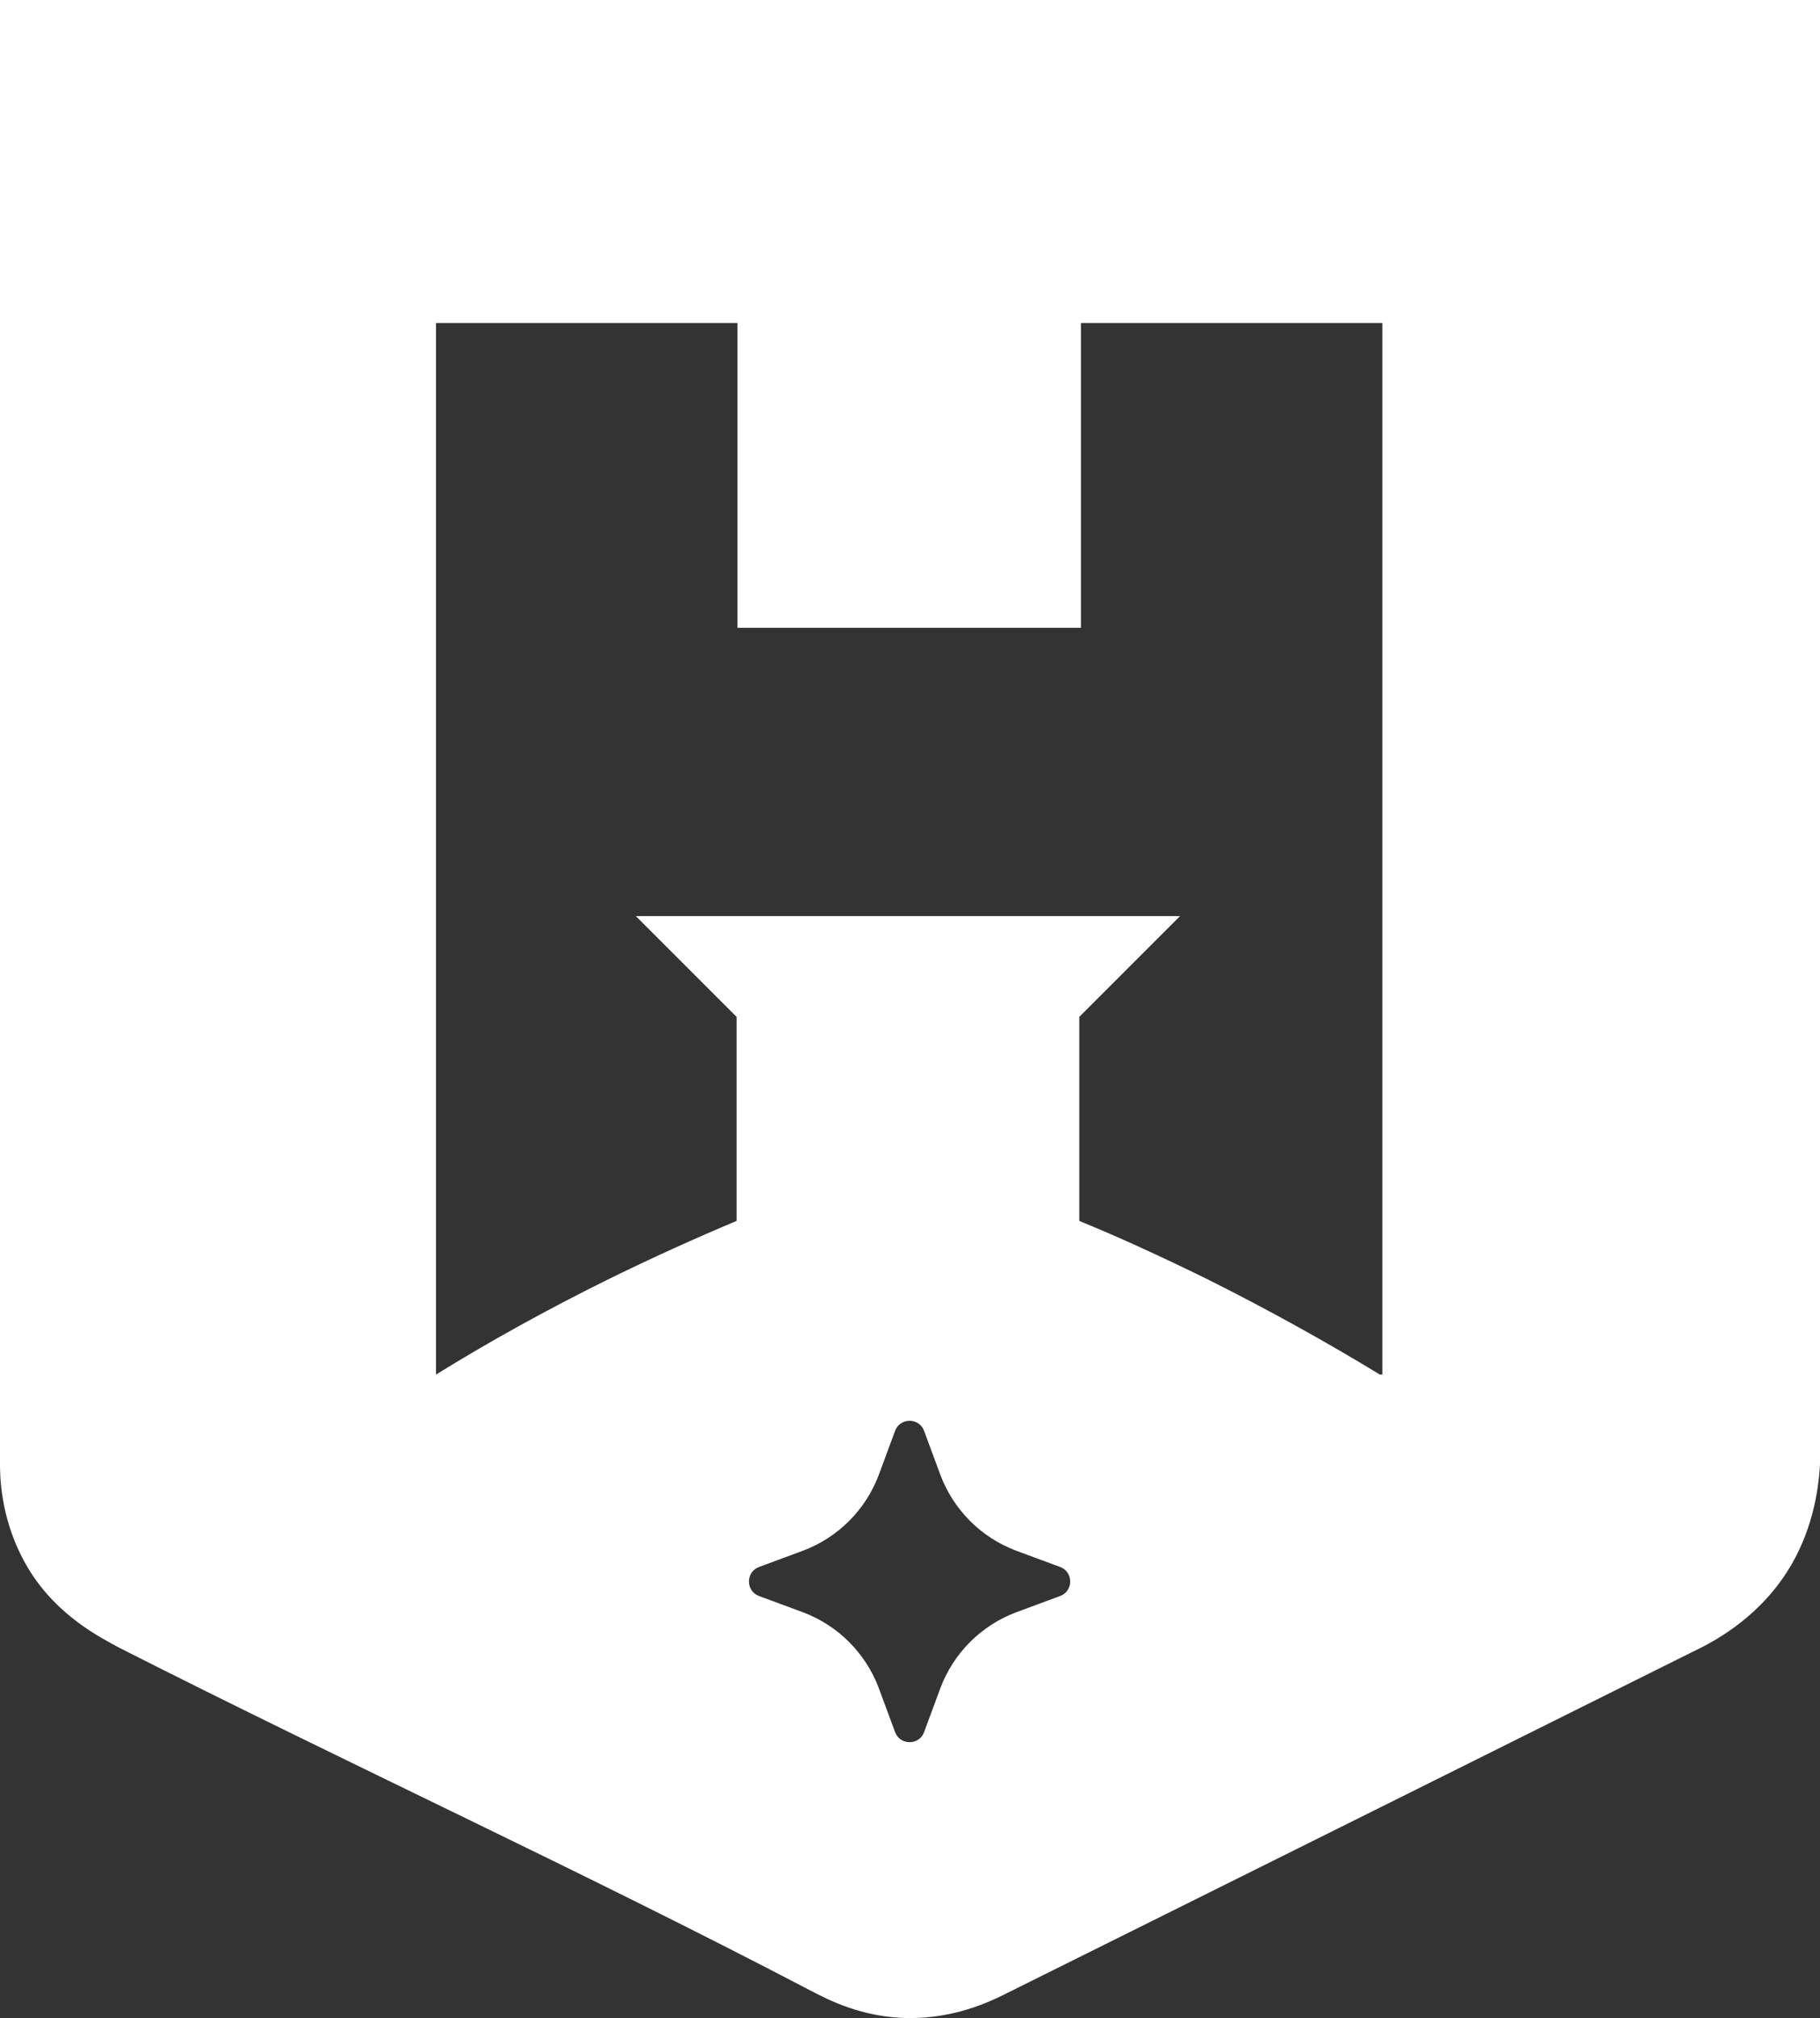
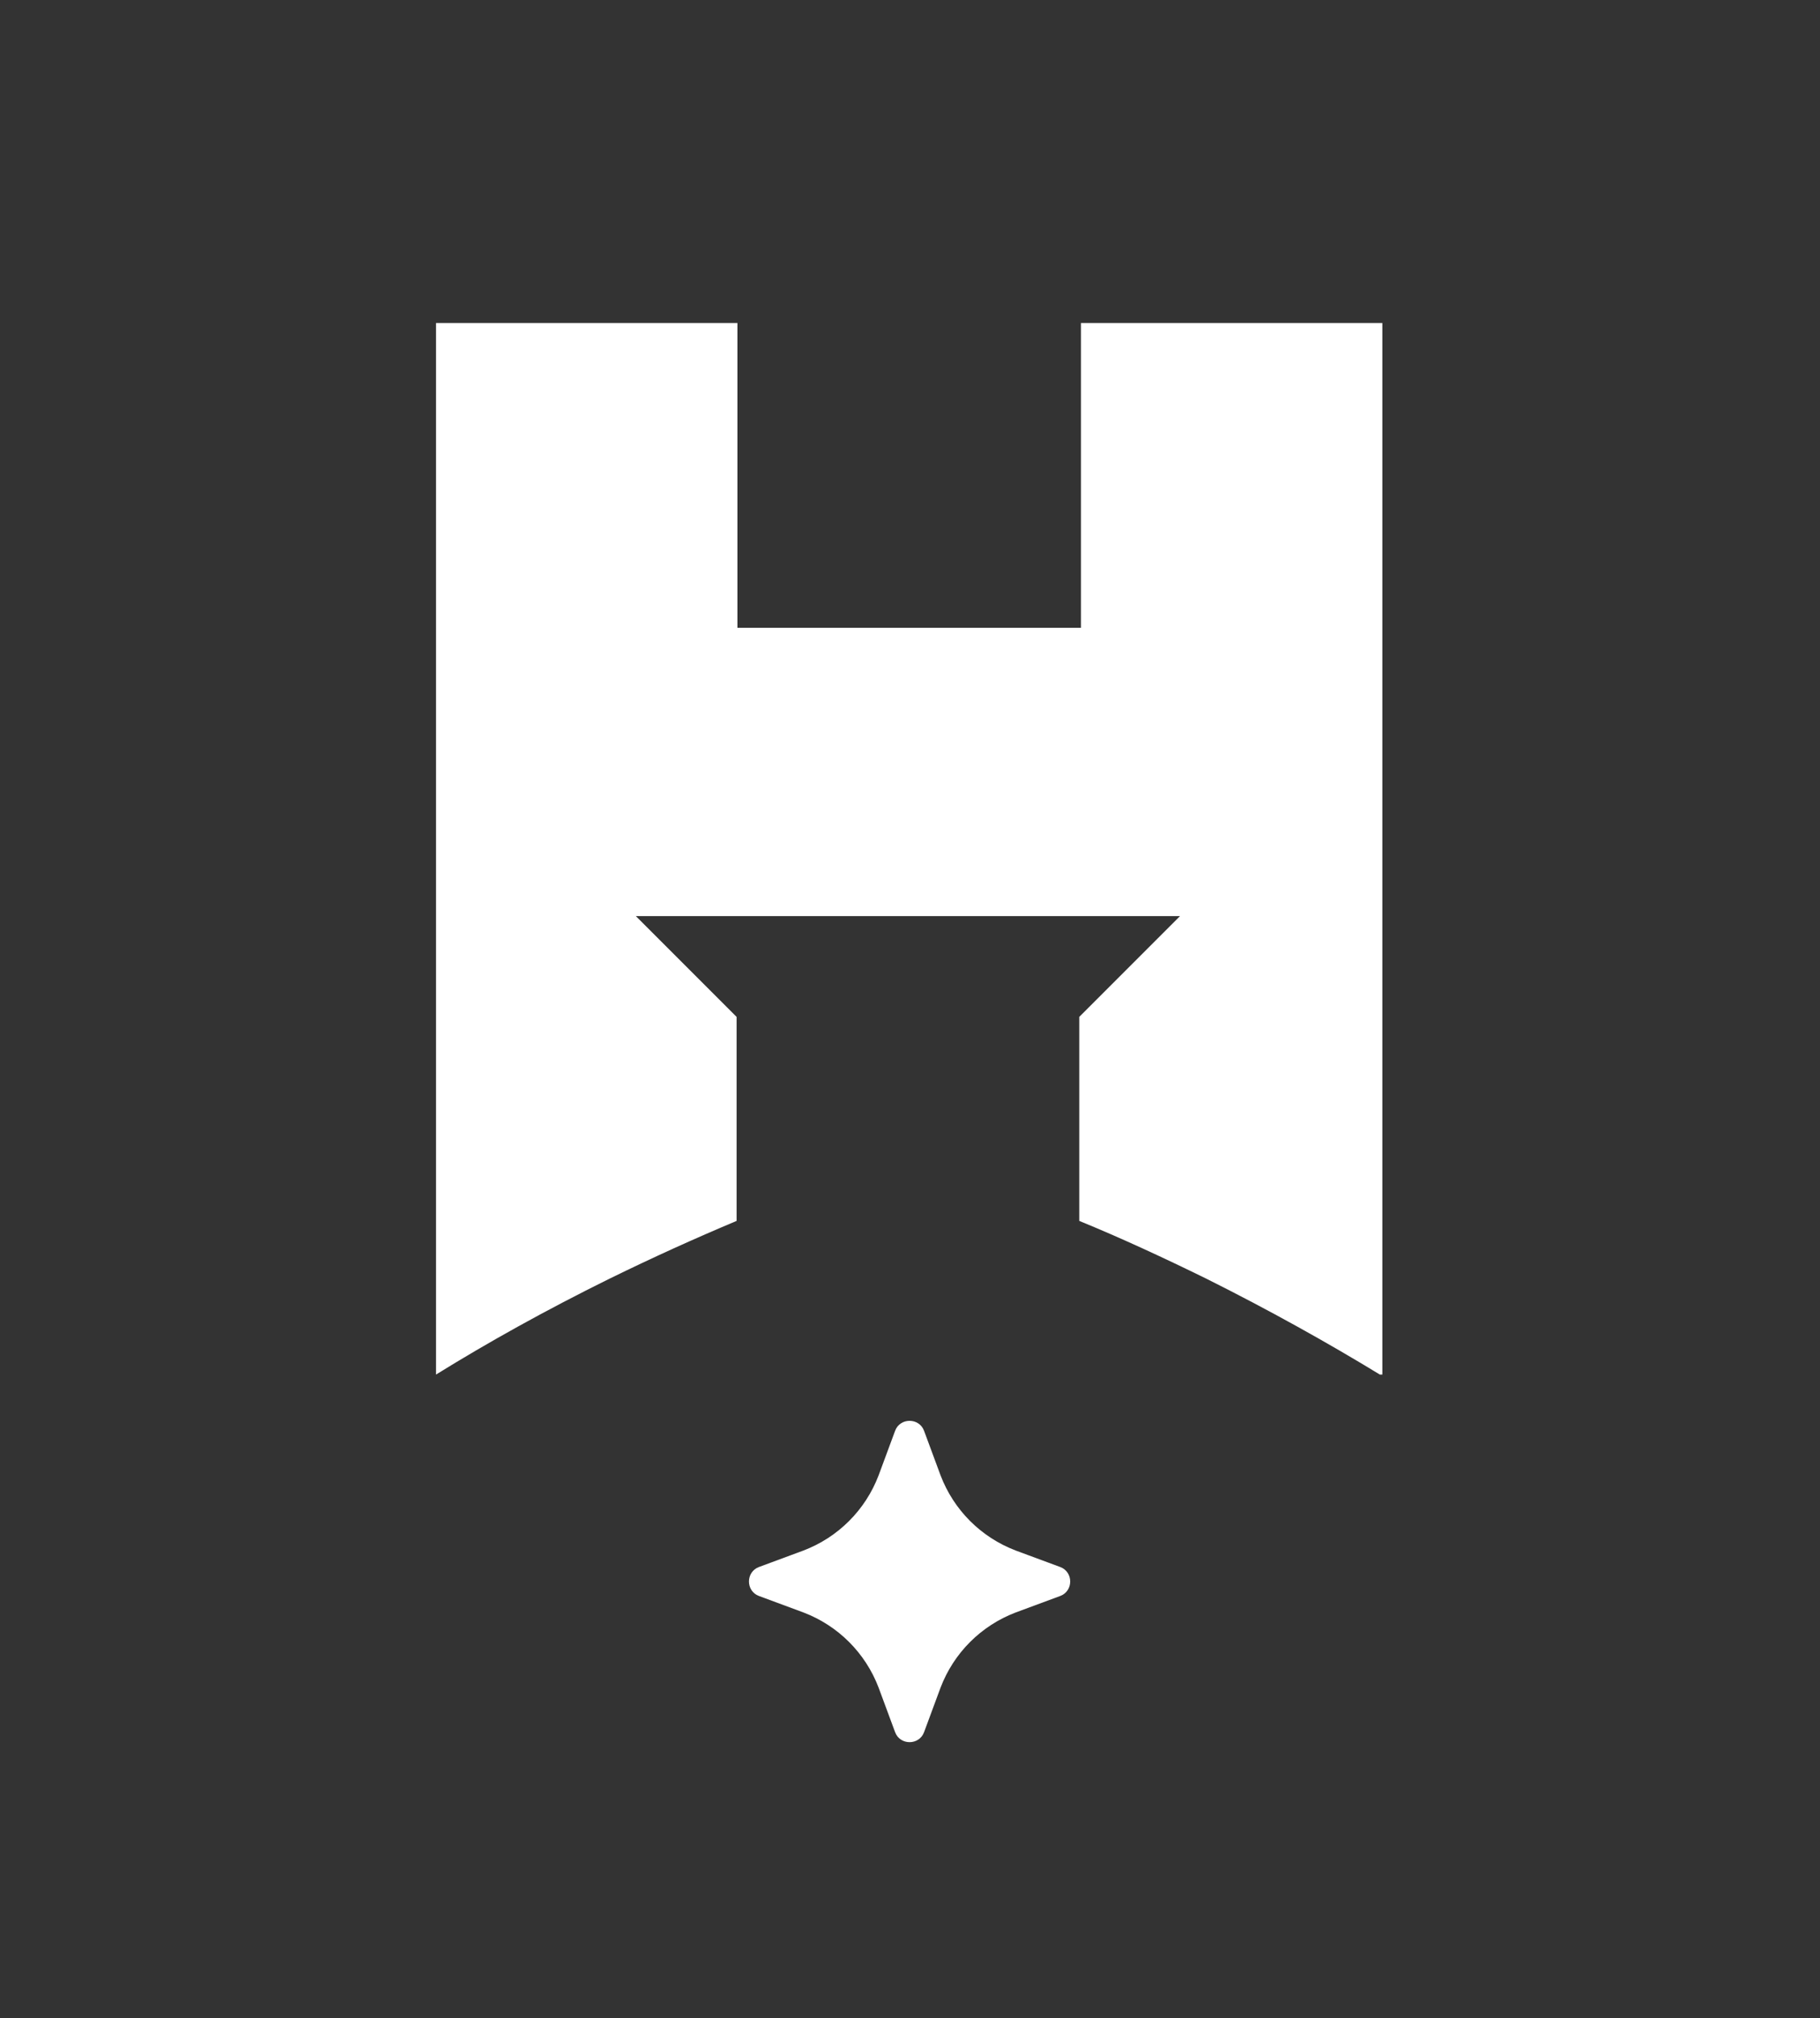
<svg xmlns="http://www.w3.org/2000/svg" id="Camada_2" data-name="Camada 2" viewBox="0 0 22.04 24.43">
  <rect x="0" y="0" width="22.04" height="24.43" fill="#333333" stroke="none" />
  <defs>
    <style>      .cls-1 {        fill: #fff;        stroke-width: 0px;      }    </style>
  </defs>
  <g id="Camada_1-2" data-name="Camada 1">
-     <path class="cls-1" d="M22.04,0H0v17.73c0,.34.07.81.35,1.27.35.57.88.83,1.1.95,2.78,1.41,5.62,2.71,8.39,4.16.16.08.59.32,1.18.32.54,0,.94-.19,1.09-.26.16-.08,2.9-1.44,8.38-4.17.23-.11.77-.38,1.15-.97.3-.47.38-.96.4-1.3,0-5.91,0-11.82,0-17.73ZM12.84,19.32l-.54.2c-.42.16-.75.49-.91.91l-.2.54c-.06.16-.29.16-.35,0l-.2-.54c-.16-.42-.49-.75-.91-.91l-.54-.2c-.16-.06-.16-.29,0-.35l.54-.2c.42-.16.75-.49.91-.91l.2-.54c.06-.16.29-.16.35,0l.2.54c.16.42.49.75.91.91l.54.2c.16.06.16.29,0,.35ZM16.71,16.64c-.64-.39-1.34-.78-2.1-1.16-.53-.26-1.05-.5-1.54-.7v-2.47l1.22-1.22h-6.59l1.22,1.22v2.47c-.5.21-1.01.44-1.54.7-.77.38-1.47.77-2.1,1.16V3.91h3.65v3.69h4.16v-3.69h3.65v12.73Z" />
+     <path class="cls-1" d="M22.04,0v17.73c0,.34.07.81.35,1.27.35.57.88.83,1.1.95,2.78,1.41,5.62,2.71,8.39,4.16.16.08.59.32,1.18.32.54,0,.94-.19,1.09-.26.16-.08,2.9-1.44,8.38-4.17.23-.11.77-.38,1.15-.97.3-.47.38-.96.4-1.3,0-5.91,0-11.82,0-17.73ZM12.84,19.32l-.54.2c-.42.16-.75.49-.91.91l-.2.54c-.06.16-.29.16-.35,0l-.2-.54c-.16-.42-.49-.75-.91-.91l-.54-.2c-.16-.06-.16-.29,0-.35l.54-.2c.42-.16.75-.49.91-.91l.2-.54c.06-.16.29-.16.35,0l.2.54c.16.42.49.75.91.91l.54.2c.16.06.16.29,0,.35ZM16.71,16.64c-.64-.39-1.34-.78-2.1-1.16-.53-.26-1.05-.5-1.54-.7v-2.47l1.22-1.22h-6.59l1.22,1.22v2.47c-.5.21-1.01.44-1.54.7-.77.38-1.47.77-2.1,1.16V3.91h3.65v3.69h4.16v-3.69h3.65v12.73Z" />
  </g>
</svg>